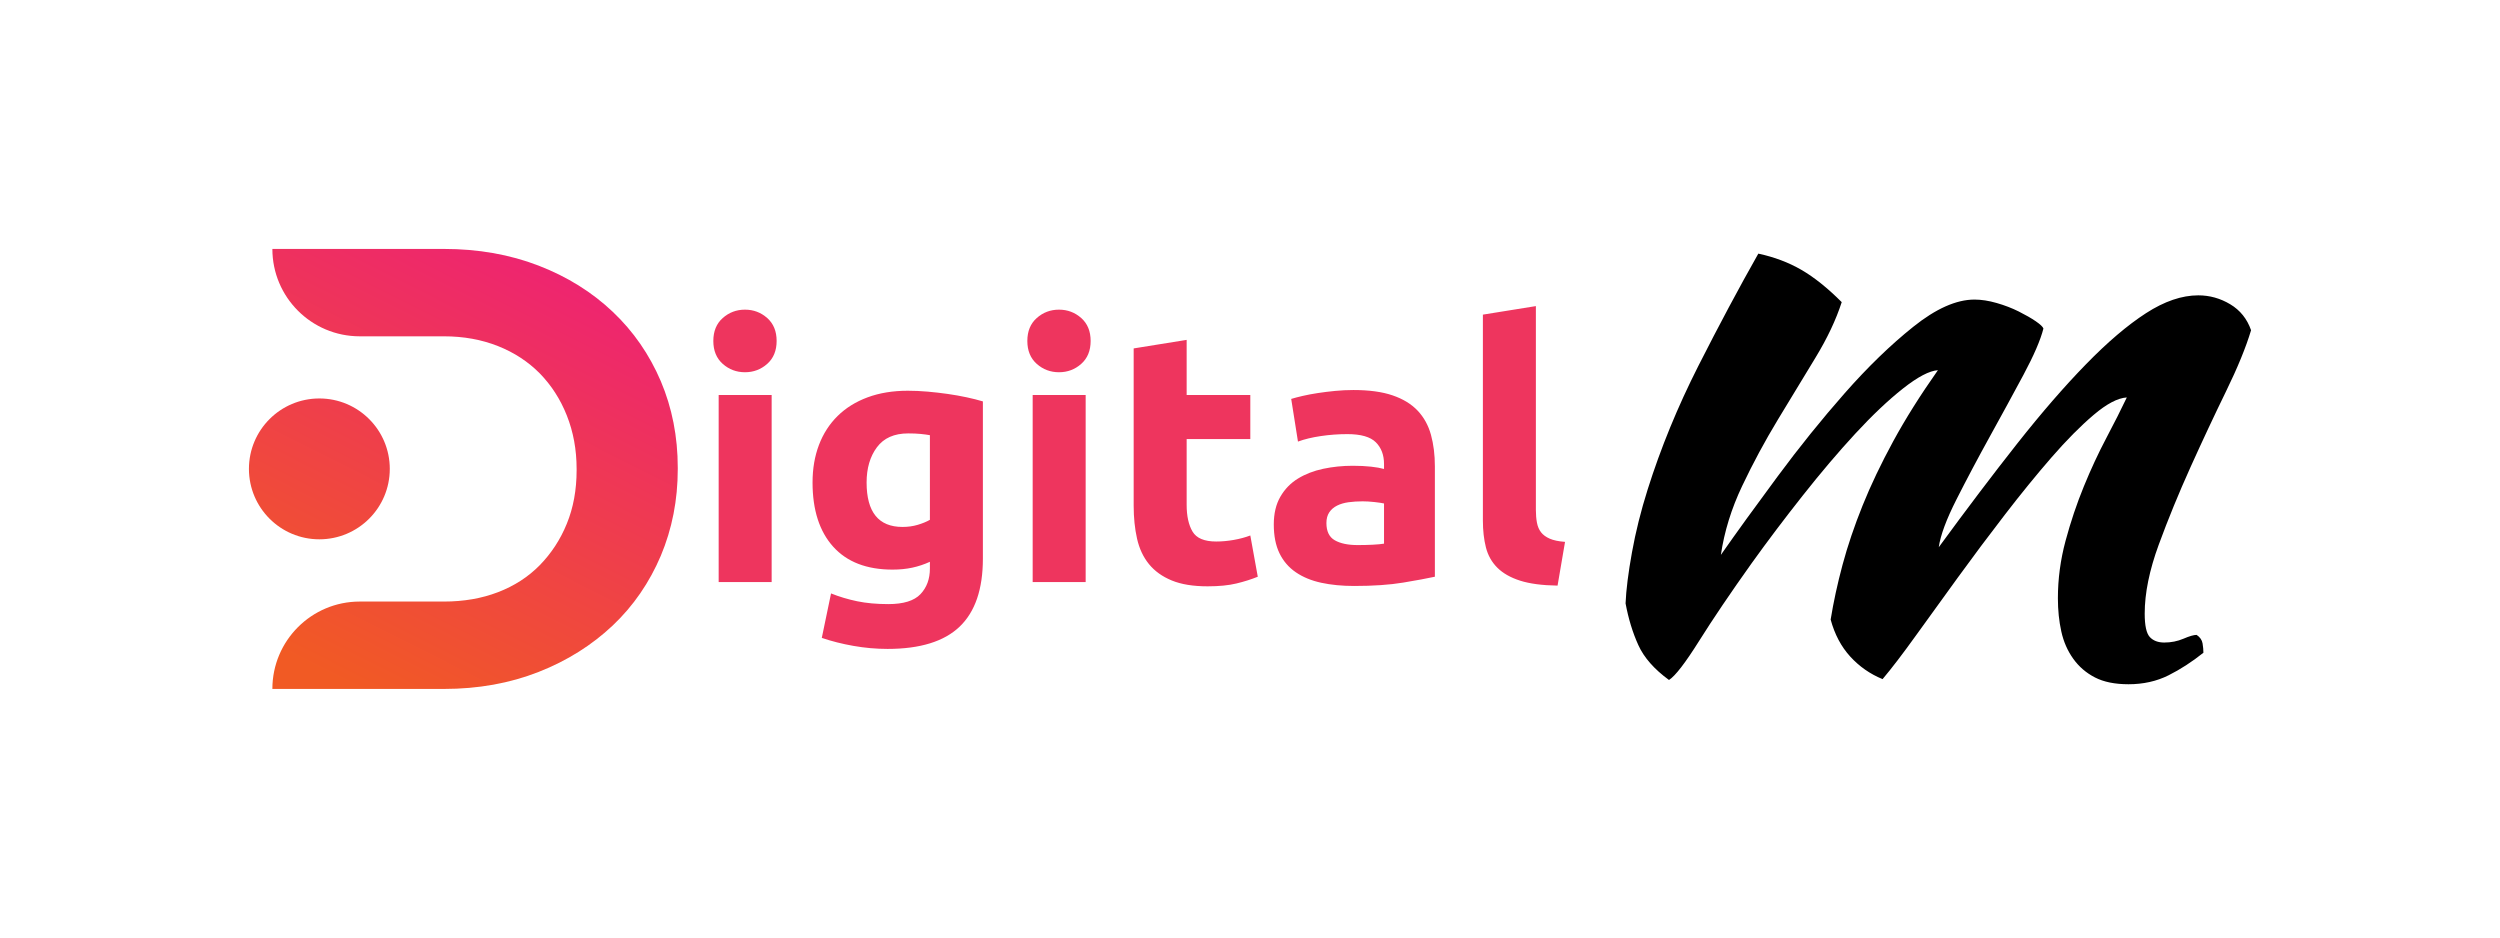
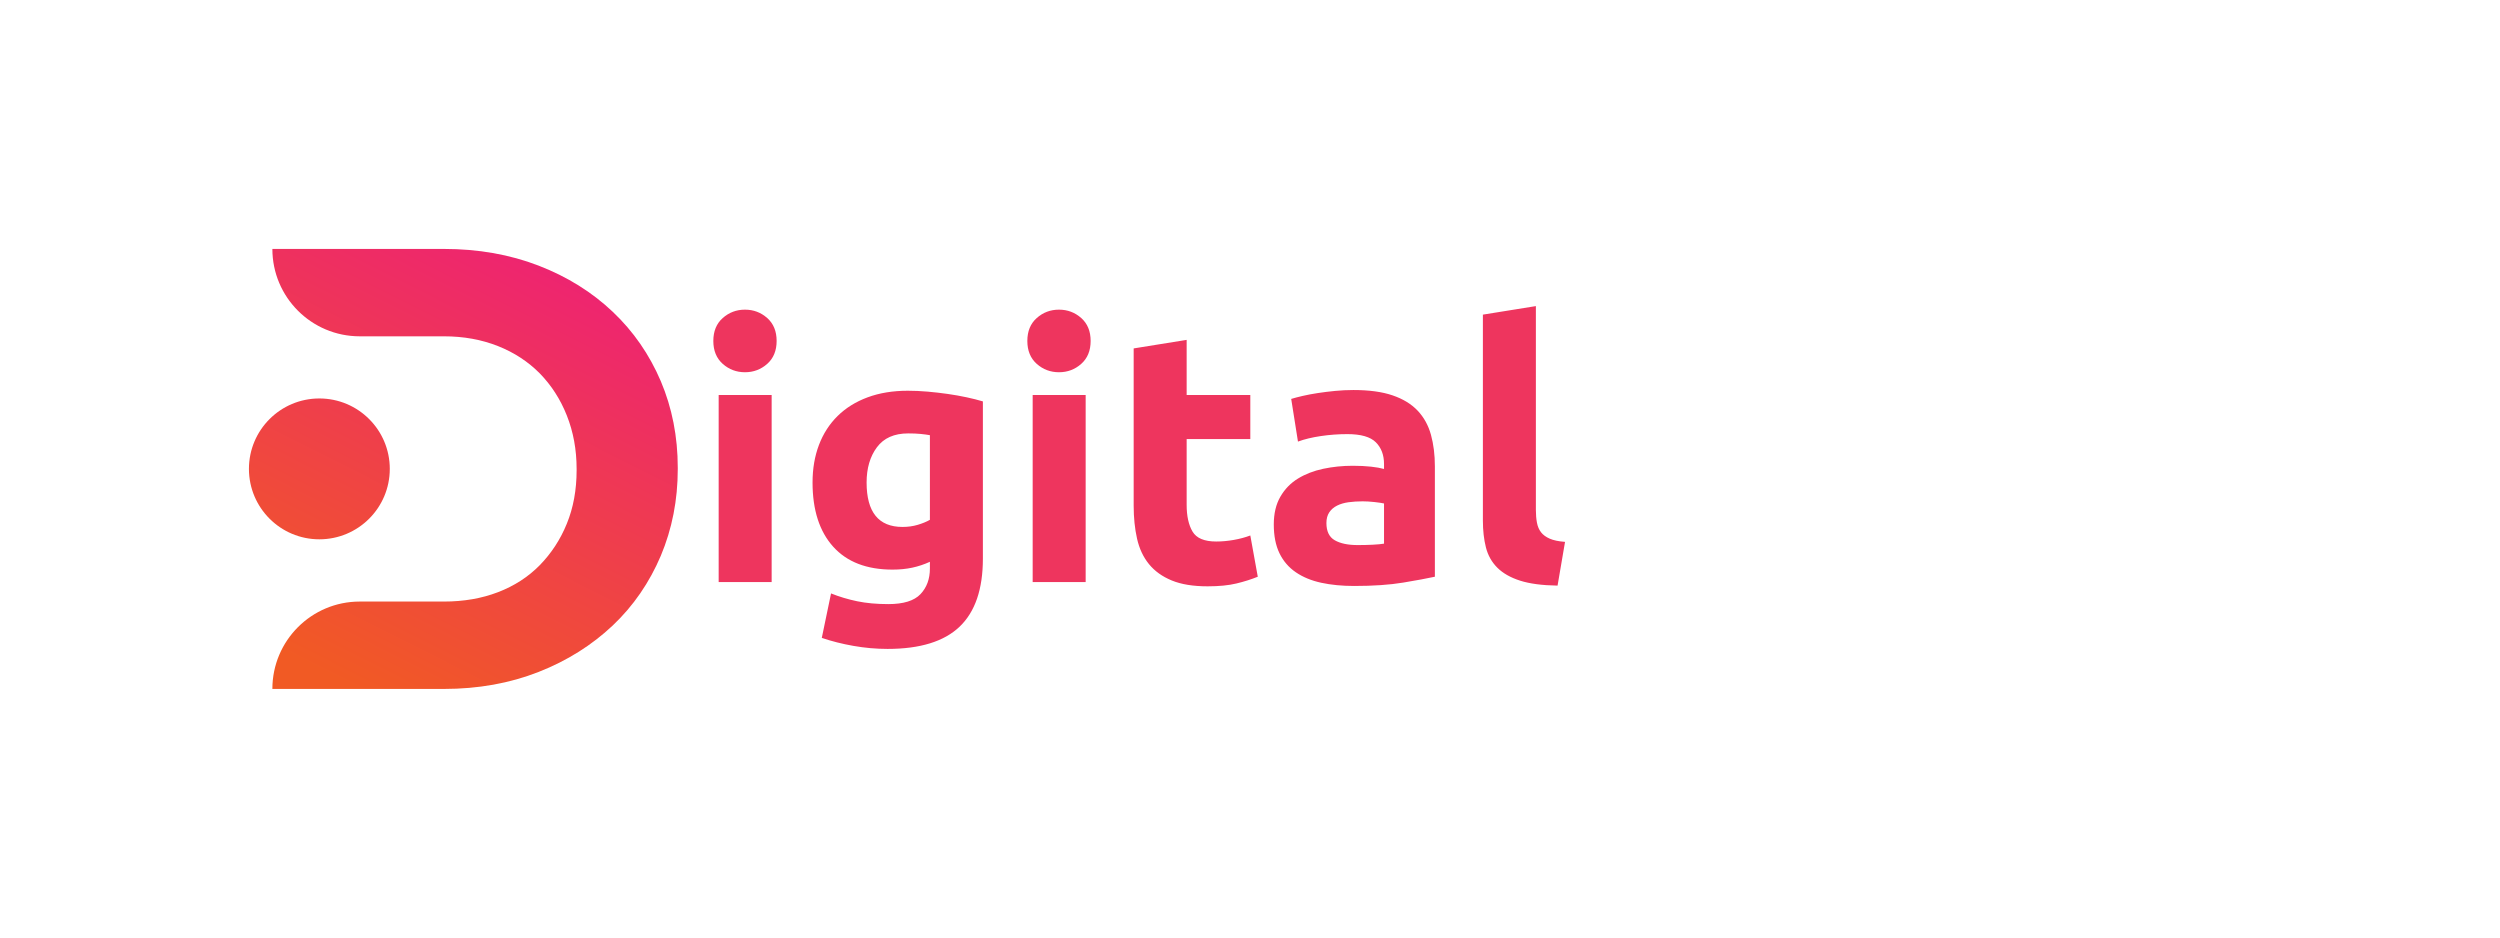
<svg xmlns="http://www.w3.org/2000/svg" viewBox="-64 155.635 703 263.73">
  <g transform="rotate(0 66.294 287.5)">
    <svg id="Livello_1" x="6" y="225.635" viewBox="276.4 279.5 429.9 441.1" xml:space="preserve" height="123.73" width="120.588" preserveAspectRatio="xMinYMin" style="overflow: visible;">
      <linearGradient id="SVGID_1_" gradientUnits="userSpaceOnUse" x1="326.004" y1="767.761" x2="590.84" y2="243.182" style="">
        <stop offset="0.116" style="stop-color: #F15A24;" />
        <stop offset="1" style="stop-color: #ED1E79;" />
      </linearGradient>
      <path class="st0" d="M689.3,412.1c-11.4-26.7-27.4-49.9-48.2-69.6c-20.8-19.7-45.6-35.2-74.4-46.3c-28.8-11.1-60.4-16.7-94.8-16.7   h-172v0c0,48.4,39.2,87.6,87.6,87.6h84.4c19.7,0,37.8,3.3,54.2,9.8c16.4,6.5,30.3,15.7,41.9,27.4c11.5,11.8,20.6,25.8,27.1,42.2   c6.5,16.4,9.8,34.2,9.8,53.6v1.3c0,19.7-3.3,37.6-9.8,53.5c-6.5,16-15.6,29.8-27.1,41.6c-11.6,11.8-25.5,20.8-41.9,27.1   c-16.4,6.3-34.5,9.4-54.2,9.4h-84.4c-48.4,0-87.6,39.2-87.6,87.6h172c34.4,0,66-5.7,94.8-17c28.8-11.3,53.5-26.9,74.4-46.6   c20.8-19.7,36.8-43.1,48.2-69.9c11.3-26.9,17-55.9,17-86.9v-1.3C706.3,467.7,700.6,438.8,689.3,412.1z" style="fill: url(#SVGID_1_);" />
      <linearGradient id="SVGID_2_" gradientUnits="userSpaceOnUse" x1="235.03" y1="721.833" x2="499.866" y2="197.253" style="">
        <stop offset="0.116" style="stop-color: #F15A24;" />
        <stop offset="1" style="stop-color: #ED1E79;" />
      </linearGradient>
      <circle class="st1" cx="347" cy="500" r="70.6" style="fill: url(#SVGID_2_);" />
    </svg>
  </g>
  <g transform="rotate(0 481.055 287.5)">
    <svg x="393.11" y="226.955" viewBox="20.58 145.5 175.89 121.09" height="121.09" width="175.89" style="overflow: visible;">
      <g fill="#000" style="">
-         <path d="M161.53 185.94L161.53 185.94Q157.70 186.18 152.20 190.85Q146.70 195.51 140.35 202.81Q134.01 210.11 127.19 218.97Q120.37 227.82 114.03 236.56Q107.69 245.29 102.18 252.95Q96.68 260.61 92.85 265.15L92.85 265.15Q87.59 263.00 83.76 258.81Q79.93 254.62 78.25 248.40L78.25 248.40Q79.45 240.98 81.60 232.97Q83.76 224.95 87.23 216.33Q90.70 207.72 95.84 198.27Q100.99 188.81 108.41 178.28L108.41 178.28Q104.82 178.52 98.59 183.43Q92.37 188.34 85.19 196.11Q78.01 203.89 70.36 213.58Q62.70 223.27 56.00 232.61L56.00 232.61Q47.14 245.05 41.28 254.38Q35.42 263.72 32.79 265.39L32.79 265.39Q26.56 260.85 24.17 255.58Q21.78 250.32 20.58 243.85L20.58 243.85Q20.82 238.11 22.38 229.50Q23.93 220.88 26.80 211.79L26.80 211.79Q32.31 194.32 41.04 177.09Q49.78 159.86 57.91 145.50L57.91 145.50Q64.61 146.93 70.00 150.05Q75.38 153.16 81.36 159.14L81.36 159.14Q78.97 166.56 73.95 174.81Q68.92 183.07 63.42 192.16Q57.91 201.26 53.37 210.83Q48.82 220.40 47.38 230.21L47.38 230.21Q54.08 220.64 63.30 208.20Q72.51 195.75 82.20 184.75Q91.89 173.74 101.47 166.08Q111.04 158.42 118.70 158.42L118.70 158.42Q121.57 158.42 124.92 159.38Q128.27 160.34 131.14 161.77Q134.01 163.21 135.93 164.52Q137.84 165.84 138.08 166.56L138.08 166.56Q136.88 171.34 132.46 179.60Q128.03 187.86 123.00 196.95Q117.98 206.04 113.67 214.54Q109.36 223.03 108.65 228.06L108.65 228.06Q120.37 212.03 130.66 198.98Q140.95 185.94 150.05 176.61Q159.14 167.28 166.92 162.25Q174.69 157.23 181.63 157.23L181.63 157.23Q186.42 157.23 190.61 159.74Q194.80 162.25 196.47 167.04L196.47 167.04Q194.32 174.22 189.41 184.27Q184.51 194.32 179.48 205.45Q174.46 216.57 170.51 227.34Q166.56 238.11 166.56 246.73L166.56 246.73Q166.56 251.75 167.99 253.31Q169.43 254.86 172.06 254.86L172.06 254.86Q174.93 254.86 177.45 253.79Q179.96 252.71 181.16 252.71L181.16 252.71Q182.59 253.67 182.83 255.10Q183.07 256.54 183.07 257.73L183.07 257.73Q178.28 261.56 173.26 264.08Q168.23 266.59 162.01 266.59L162.01 266.59Q156.27 266.59 152.56 264.67Q148.85 262.76 146.46 259.41Q144.06 256.06 143.11 251.75Q142.15 247.44 142.15 242.42L142.15 242.42Q142.15 234.28 144.30 226.27Q146.46 218.25 149.45 210.95Q152.44 203.65 155.79 197.31Q159.14 190.97 161.53 185.94Z" transform="translate(0, 0)" />
-       </g>
+         </g>
    </svg>
  </g>
  <g transform="rotate(0 256.338 289.91)">
    <svg x="136.588" y="241.71" viewBox="5.5 15.6 239.5 96.4" height="96.4" width="239.5" style="overflow: visible;">
      <g fill="#EE355E" fill-opacity="1" style="">
        <path d="M21.90 40.60L21.90 93.20L7 93.20L7 40.60L21.90 40.60ZM23.30 25.40L23.30 25.40Q23.30 29.50 20.65 31.85Q18 34.20 14.40 34.20L14.40 34.20Q10.80 34.20 8.15 31.85Q5.50 29.50 5.50 25.40L5.50 25.40Q5.50 21.30 8.15 18.95Q10.80 16.60 14.40 16.60L14.40 16.60Q18 16.60 20.65 18.95Q23.30 21.30 23.30 25.40ZM48.60 65.20L48.60 65.20Q48.60 77.70 58.70 77.70L58.70 77.70Q61 77.70 63 77.10Q65 76.50 66.40 75.70L66.40 75.70L66.40 51.90Q65.30 51.70 63.80 51.55Q62.30 51.40 60.30 51.40L60.30 51.40Q54.40 51.40 51.50 55.30Q48.60 59.20 48.60 65.20ZM81.30 42.40L81.30 86.60Q81.30 99.50 74.75 105.75Q68.20 112 54.50 112L54.50 112Q49.70 112 44.90 111.15Q40.10 110.30 36 108.90L36 108.90L38.60 96.40Q42.10 97.80 45.95 98.60Q49.80 99.40 54.70 99.40L54.70 99.40Q61.10 99.40 63.75 96.60Q66.40 93.80 66.40 89.40L66.40 89.40L66.40 87.50Q64 88.60 61.45 89.15Q58.90 89.70 55.90 89.70L55.90 89.70Q45 89.70 39.20 83.25Q33.40 76.80 33.40 65.20L33.40 65.20Q33.40 59.40 35.20 54.65Q37 49.90 40.45 46.50Q43.90 43.10 48.90 41.25Q53.90 39.40 60.20 39.40L60.20 39.40Q62.90 39.40 65.75 39.65Q68.60 39.90 71.40 40.30Q74.20 40.70 76.75 41.25Q79.30 41.80 81.30 42.40L81.30 42.40ZM110.20 40.60L110.20 93.20L95.30 93.20L95.30 40.60L110.20 40.60ZM111.60 25.40L111.60 25.40Q111.60 29.50 108.95 31.85Q106.30 34.20 102.70 34.20L102.70 34.20Q99.10 34.20 96.45 31.85Q93.80 29.50 93.80 25.40L93.80 25.40Q93.80 21.30 96.45 18.95Q99.10 16.60 102.70 16.60L102.70 16.60Q106.30 16.60 108.95 18.95Q111.60 21.30 111.60 25.40ZM123.70 71.70L123.70 27.50L138.60 25.10L138.60 40.60L156.50 40.60L156.50 53L138.60 53L138.60 71.50Q138.60 76.20 140.25 79Q141.90 81.80 146.90 81.80L146.90 81.80Q149.30 81.80 151.85 81.35Q154.40 80.90 156.50 80.10L156.50 80.10L158.60 91.70Q155.90 92.80 152.60 93.60Q149.30 94.40 144.50 94.40L144.50 94.40Q138.40 94.40 134.40 92.75Q130.40 91.10 128.00 88.15Q125.60 85.20 124.65 81Q123.70 76.80 123.70 71.70L123.70 71.70ZM186.70 82.80L186.70 82.80Q188.90 82.80 190.90 82.70Q192.90 82.60 194.10 82.40L194.10 82.40L194.10 71.10Q193.20 70.90 191.40 70.70Q189.60 70.50 188.10 70.50L188.10 70.50Q186.00 70.50 184.15 70.75Q182.30 71 180.90 71.70Q179.50 72.40 178.70 73.60Q177.90 74.80 177.90 76.60L177.90 76.60Q177.90 80.10 180.25 81.45Q182.60 82.80 186.70 82.80ZM185.50 39.20L185.50 39.20Q192.10 39.20 196.50 40.70Q200.90 42.20 203.55 45Q206.20 47.80 207.30 51.80Q208.40 55.80 208.40 60.70L208.40 60.70L208.40 91.70Q205.20 92.40 199.50 93.35Q193.80 94.30 185.70 94.30L185.70 94.30Q180.60 94.30 176.45 93.40Q172.30 92.50 169.30 90.45Q166.30 88.40 164.70 85.10Q163.10 81.80 163.10 77L163.10 77Q163.10 72.40 164.95 69.20Q166.80 66 169.90 64.10Q173.00 62.20 177.00 61.35Q181.00 60.50 185.30 60.50L185.30 60.50Q188.20 60.50 190.45 60.75Q192.70 61 194.10 61.40L194.10 61.40L194.10 60Q194.10 56.20 191.80 53.90Q189.50 51.60 183.80 51.60L183.80 51.60Q180.00 51.60 176.30 52.15Q172.60 52.70 169.90 53.70L169.90 53.70L168.00 41.70Q169.30 41.30 171.25 40.85Q173.20 40.40 175.50 40.05Q177.80 39.70 180.35 39.45Q182.90 39.20 185.50 39.20ZM245.00 81.90L242.90 94.20Q236.40 94.10 232.35 92.80Q228.30 91.50 225.95 89.15Q223.60 86.80 222.75 83.45Q221.90 80.10 221.90 75.90L221.90 75.90L221.90 18L236.80 15.60L236.80 72.90Q236.80 74.90 237.10 76.50Q237.40 78.10 238.25 79.20Q239.10 80.30 240.70 81Q242.30 81.70 245.00 81.90L245.00 81.90Z" transform="translate(0, 0)" />
      </g>
    </svg>
  </g>
</svg>